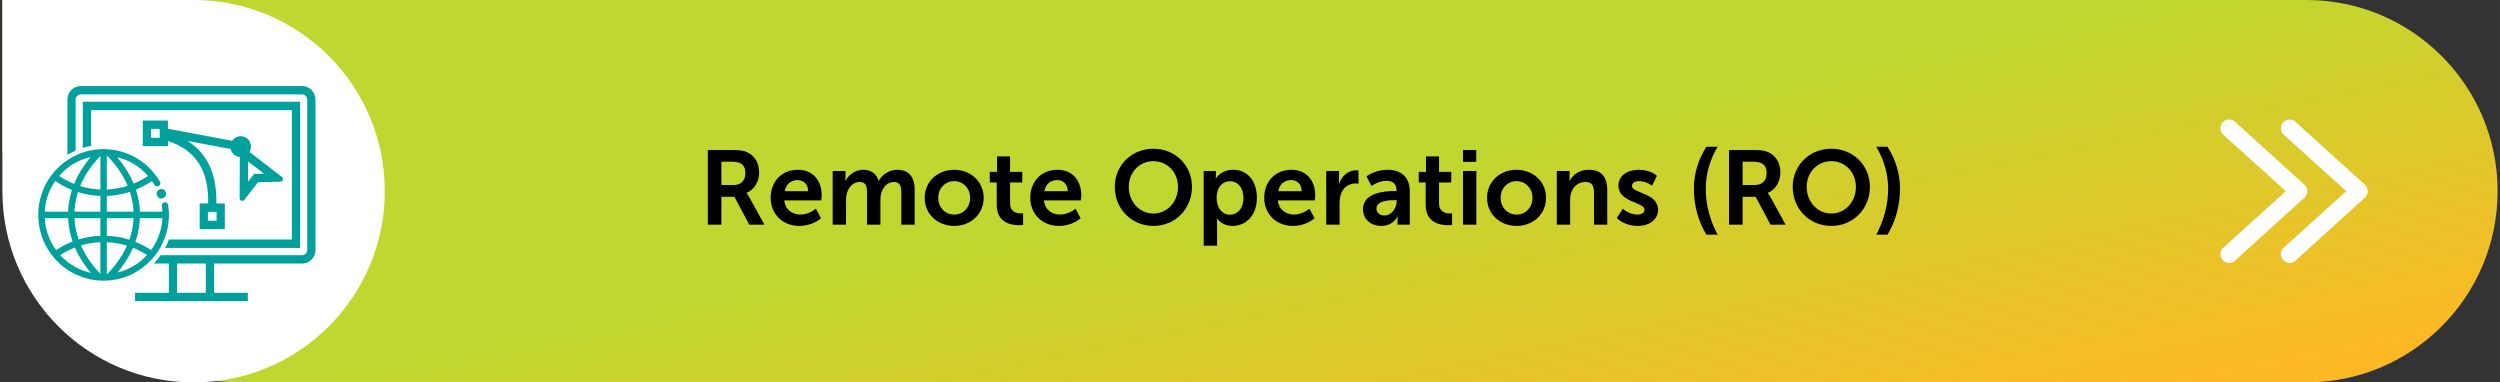
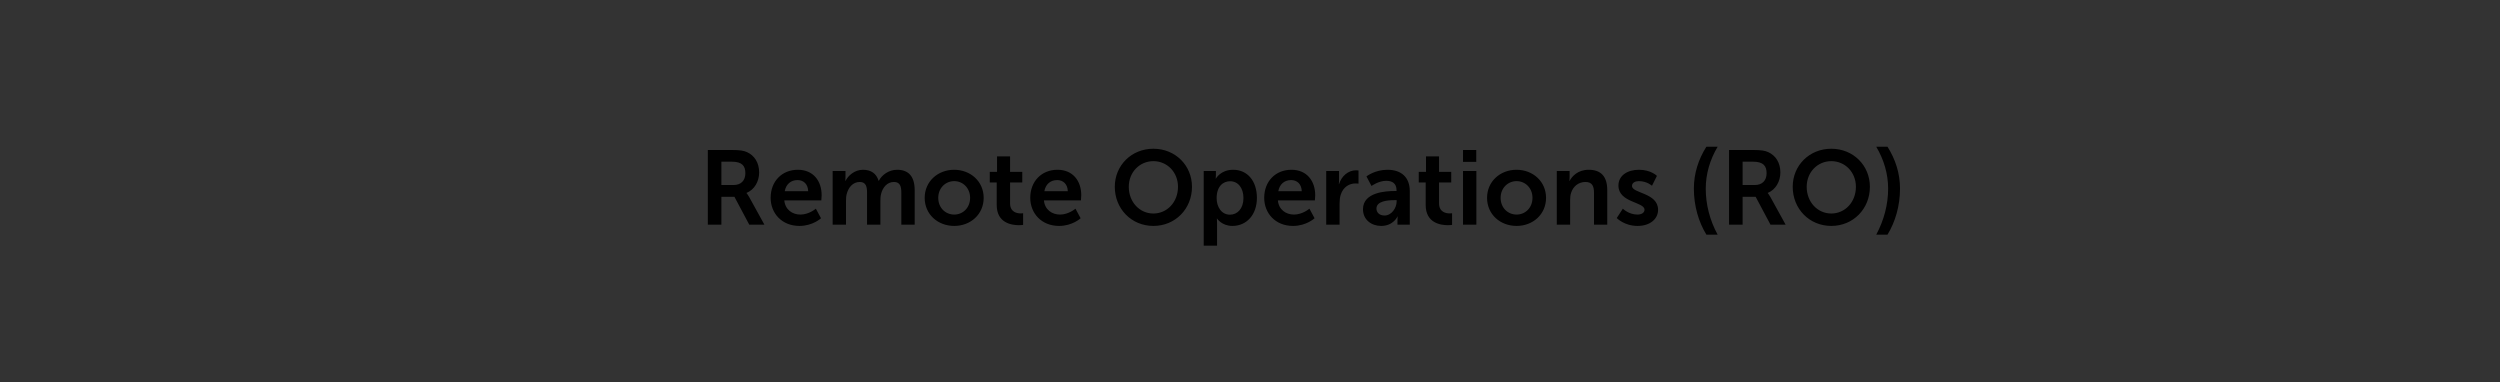
<svg xmlns="http://www.w3.org/2000/svg" width="523" height="80" viewBox="0 0 523 80" fill="none">
  <rect x="0" y="0" width="523" height="80" fill="#333333" stroke="none" />
-   <path d="M0.5 0H482.5C504.591 0 522.5 17.909 522.5 40C522.5 62.091 504.591 80 482.5 80H50.5C22.886 80 0.5 57.614 0.5 30V0Z" fill="url(#paint0_linear_1_8258)" />
-   <path d="M0.5 0H40.5C62.591 0 80.5 17.909 80.5 40C80.5 62.091 62.591 80 40.5 80C18.409 80 0.5 62.091 0.5 40V0Z" fill="white" />
-   <path d="M33.763 39.545C34.309 39.545 34.749 39.989 34.749 40.537C34.749 41.086 34.309 41.529 33.763 41.529C33.218 41.529 32.777 41.086 32.777 40.537C32.777 39.989 33.218 39.545 33.763 39.545ZM29.897 55.938C27.758 57.571 25.336 58.475 22.661 58.677C22.509 58.69 22.356 58.703 22.207 58.716H21.16C21.125 58.712 21.09 58.703 21.055 58.699C19.873 58.646 18.716 58.449 17.586 58.089C15.007 57.264 12.851 55.806 11.127 53.709C9.434 51.641 8.426 49.276 8.103 46.612C7.937 45.269 7.972 43.93 8.203 42.6C8.487 40.946 9.05 39.396 9.905 37.952C11.254 35.683 13.091 33.932 15.426 32.721C17.067 31.865 18.812 31.378 20.658 31.241C20.815 31.228 20.977 31.215 21.134 31.202H22.203C22.242 31.206 22.277 31.215 22.317 31.22C23.386 31.263 24.433 31.439 25.459 31.737C27.889 32.453 29.975 33.734 31.69 35.608C32.376 36.359 32.965 37.153 33.458 37.987C33.663 38.334 33.51 38.786 33.139 38.944C32.829 39.076 32.471 38.957 32.301 38.663C32.144 38.391 31.974 38.128 31.795 37.864C30.73 38.593 29.613 39.19 28.43 39.677C28.924 41.178 29.212 42.71 29.277 44.285H33.986C33.96 43.882 33.92 43.482 33.859 43.087C33.816 42.785 33.977 42.49 34.256 42.372C34.658 42.201 35.112 42.455 35.177 42.89C35.23 43.241 35.269 43.592 35.299 43.952C35.312 44.114 35.326 44.281 35.339 44.444V45.497C35.334 45.536 35.326 45.571 35.321 45.611C35.282 46.454 35.173 47.288 34.977 48.108C34.204 51.325 32.511 53.941 29.897 55.943V55.938ZM12.367 36.802C13.362 37.474 14.405 38.027 15.513 38.474C16.355 36.407 17.529 34.555 18.952 32.861C16.334 33.462 14.152 34.783 12.367 36.802ZM9.351 44.281H14.243C14.304 42.727 14.579 41.213 15.055 39.734C13.816 39.238 12.655 38.619 11.546 37.86C10.22 39.804 9.491 41.933 9.356 44.281H9.351ZM15.181 50.527C14.632 48.933 14.317 47.309 14.243 45.633H9.351C9.5 48.099 10.289 50.32 11.734 52.317C12.825 51.593 13.973 50.996 15.181 50.522V50.527ZM19.026 57.088C17.643 55.468 16.508 53.722 15.666 51.782C14.579 52.203 13.562 52.73 12.589 53.366C13.453 54.31 14.427 55.096 15.518 55.727C16.608 56.359 17.765 56.812 19.022 57.093L19.026 57.088ZM16.443 50.092C17.935 49.64 19.449 49.386 20.994 49.324V45.637H15.579C15.648 47.169 15.941 48.648 16.443 50.092ZM20.994 50.671C19.611 50.724 18.262 50.952 16.931 51.347C17.918 53.581 19.301 55.512 20.994 57.264V50.676V50.671ZM20.999 40.989C19.397 40.928 17.843 40.66 16.325 40.186C16.006 40.853 15.482 43.833 15.6 44.281H21.003V40.989H20.999ZM20.999 32.624C19.201 34.476 17.756 36.535 16.774 38.922C18.158 39.348 19.563 39.589 20.999 39.646V32.624ZM28.321 50.592C29.478 51.058 30.564 51.633 31.603 52.317C33.048 50.316 33.842 48.095 33.986 45.633H29.277C29.207 47.336 28.884 48.982 28.321 50.592ZM24.52 32.887C25.943 34.559 27.113 36.381 27.963 38.417C29.024 37.978 30.019 37.447 30.97 36.802C29.22 34.819 27.078 33.506 24.52 32.887ZM22.343 39.633C23.063 39.712 26.187 39.159 26.702 38.861C25.686 36.46 24.202 34.393 22.378 32.558C22.36 32.567 22.36 32.567 22.343 32.571V39.633ZM22.343 44.281H27.942C27.876 42.864 27.619 41.49 27.178 40.133C26.388 40.384 25.594 40.586 24.787 40.726C23.979 40.871 23.163 40.954 22.343 40.989V44.281ZM22.343 45.637V49.324C23.957 49.386 25.528 49.662 27.069 50.145C27.579 48.679 27.876 47.187 27.946 45.637H22.347H22.343ZM23.028 56.711C24.416 55.201 25.576 53.533 26.445 51.663C26.484 51.575 26.523 51.488 26.567 51.391C25.184 50.965 23.779 50.72 22.338 50.667V57.373C22.395 57.338 22.443 57.321 22.474 57.29C22.661 57.097 22.849 56.908 23.028 56.711ZM24.564 57.018C26.99 56.425 29.041 55.201 30.752 53.362C29.818 52.752 28.854 52.251 27.833 51.843C27.003 53.739 25.891 55.447 24.564 57.018ZM35.129 30.574H29.866V25.22H35.129V26.94L48.579 29.455C48.871 29.016 49.316 28.692 49.823 28.56C50.373 28.415 50.944 28.498 51.437 28.788C51.935 29.082 52.288 29.561 52.432 30.127C52.576 30.697 52.489 31.294 52.188 31.79L58.987 37.026C59.122 37.127 59.201 37.289 59.201 37.461C59.201 37.764 58.961 38.009 58.66 38.009L53.999 38.101L51.097 41.815C50.997 41.946 50.84 42.047 50.665 42.025C50.613 42.025 50.556 42.016 50.499 41.999C50.277 41.924 50.128 41.714 50.128 41.481L50.167 32.843C49.221 32.756 48.465 32.089 48.26 31.171L39.249 29.486C43.368 32.08 45.393 36.473 45.271 42.569H47.034V47.928H41.767V42.569H43.543C43.7 35.644 40.946 31.369 35.129 29.508V30.57V30.574ZM43.495 44.325V46.181H45.315V44.325H43.495ZM51.874 38.022L53.157 36.381L55.234 36.342L51.896 33.77L51.878 38.027L51.874 38.022ZM33.41 26.967H31.59V28.823H33.41V26.967ZM66 20.84V52.295C65.996 53.858 64.743 55.131 63.211 55.135H44.774V61.249H51.848V63H28.256V61.249H35.33V55.135H32.179C32.699 54.591 33.178 54.007 33.615 53.384H63.207C63.796 53.384 64.276 52.897 64.276 52.295V20.84C64.276 20.238 63.796 19.747 63.207 19.747H16.896C16.307 19.747 15.827 20.238 15.827 20.84V31.505C15.234 31.768 14.653 32.067 14.104 32.4V20.84C14.108 19.277 15.36 18.004 16.892 18H63.207C64.743 18.004 65.996 19.277 65.996 20.84H66ZM43.05 55.135H37.054V61.249H43.05V55.135ZM34.549 51.861H62.779V21.279H17.32V30.943C17.878 30.767 18.454 30.627 19.044 30.522V23.025H61.06V50.11H35.339C35.112 50.711 34.85 51.295 34.553 51.861H34.549Z" fill="#00A19C" />
  <path d="M148.077 47V31.38H153.115C154.809 31.38 155.579 31.512 156.261 31.82C157.823 32.524 158.813 34.02 158.813 36.088C158.813 37.958 157.823 39.696 156.173 40.356V40.4C156.173 40.4 156.393 40.62 156.701 41.17L159.913 47H156.745L153.643 41.17H150.915V47H148.077ZM150.915 38.706H153.467C154.985 38.706 155.931 37.804 155.931 36.242C155.931 34.746 155.293 33.822 153.071 33.822H150.915V38.706ZM161.218 41.39C161.218 37.936 163.572 35.516 166.916 35.516C170.15 35.516 171.888 37.87 171.888 40.84C171.888 41.17 171.822 41.918 171.822 41.918H164.078C164.254 43.876 165.772 44.888 167.444 44.888C169.248 44.888 170.678 43.656 170.678 43.656L171.756 45.658C171.756 45.658 170.04 47.264 167.246 47.264C163.528 47.264 161.218 44.58 161.218 41.39ZM164.166 40.004H169.072C169.028 38.486 168.082 37.672 166.85 37.672C165.42 37.672 164.43 38.552 164.166 40.004ZM174.191 47V35.78H176.875V37.078C176.875 37.496 176.831 37.848 176.831 37.848H176.875C177.425 36.748 178.767 35.516 180.527 35.516C182.243 35.516 183.343 36.308 183.805 37.826H183.849C184.465 36.616 185.917 35.516 187.677 35.516C190.009 35.516 191.351 36.836 191.351 39.784V47H188.557V40.312C188.557 39.036 188.315 38.068 187.017 38.068C185.587 38.068 184.641 39.212 184.311 40.62C184.201 41.06 184.179 41.544 184.179 42.072V47H181.385V40.312C181.385 39.102 181.187 38.068 179.867 38.068C178.415 38.068 177.469 39.212 177.117 40.642C177.007 41.06 176.985 41.566 176.985 42.072V47H174.191ZM193.443 41.39C193.443 37.958 196.193 35.516 199.603 35.516C203.035 35.516 205.785 37.958 205.785 41.39C205.785 44.844 203.035 47.264 199.625 47.264C196.193 47.264 193.443 44.844 193.443 41.39ZM196.281 41.39C196.281 43.48 197.799 44.888 199.625 44.888C201.429 44.888 202.947 43.48 202.947 41.39C202.947 39.322 201.429 37.892 199.625 37.892C197.799 37.892 196.281 39.322 196.281 41.39ZM208.513 42.886V38.178H207.061V35.956H208.579V32.722H211.307V35.956H213.859V38.178H211.307V42.534C211.307 44.382 212.759 44.646 213.529 44.646C213.837 44.646 214.035 44.602 214.035 44.602V47.044C214.035 47.044 213.705 47.11 213.177 47.11C211.615 47.11 208.513 46.648 208.513 42.886ZM215.53 41.39C215.53 37.936 217.884 35.516 221.228 35.516C224.462 35.516 226.2 37.87 226.2 40.84C226.2 41.17 226.134 41.918 226.134 41.918H218.39C218.566 43.876 220.084 44.888 221.756 44.888C223.56 44.888 224.99 43.656 224.99 43.656L226.068 45.658C226.068 45.658 224.352 47.264 221.558 47.264C217.84 47.264 215.53 44.58 215.53 41.39ZM218.478 40.004H223.384C223.34 38.486 222.394 37.672 221.162 37.672C219.732 37.672 218.742 38.552 218.478 40.004ZM233.215 39.08C233.215 34.614 236.691 31.116 241.289 31.116C245.887 31.116 249.363 34.614 249.363 39.08C249.363 43.678 245.887 47.264 241.289 47.264C236.691 47.264 233.215 43.678 233.215 39.08ZM236.141 39.08C236.141 42.292 238.429 44.668 241.289 44.668C244.149 44.668 246.437 42.292 246.437 39.08C246.437 36 244.149 33.712 241.289 33.712C238.429 33.712 236.141 36 236.141 39.08ZM251.814 51.4V35.78H254.366V36.594C254.366 37.012 254.322 37.364 254.322 37.364H254.366C254.366 37.364 255.334 35.516 257.974 35.516C261.01 35.516 262.946 37.914 262.946 41.39C262.946 44.954 260.768 47.264 257.82 47.264C255.598 47.264 254.608 45.724 254.608 45.724H254.564C254.564 45.724 254.608 46.12 254.608 46.692V51.4H251.814ZM254.52 41.456C254.52 43.194 255.466 44.91 257.314 44.91C258.854 44.91 260.13 43.656 260.13 41.434C260.13 39.3 258.986 37.914 257.336 37.914C255.884 37.914 254.52 38.97 254.52 41.456ZM264.472 41.39C264.472 37.936 266.826 35.516 270.17 35.516C273.404 35.516 275.142 37.87 275.142 40.84C275.142 41.17 275.076 41.918 275.076 41.918H267.332C267.508 43.876 269.026 44.888 270.698 44.888C272.502 44.888 273.932 43.656 273.932 43.656L275.01 45.658C275.01 45.658 273.294 47.264 270.5 47.264C266.782 47.264 264.472 44.58 264.472 41.39ZM267.42 40.004H272.326C272.282 38.486 271.336 37.672 270.104 37.672C268.674 37.672 267.684 38.552 267.42 40.004ZM277.445 47V35.78H280.129V37.716C280.129 38.134 280.085 38.508 280.085 38.508H280.129C280.635 36.902 281.977 35.626 283.693 35.626C283.957 35.626 284.199 35.67 284.199 35.67V38.42C284.199 38.42 283.913 38.376 283.539 38.376C282.351 38.376 281.009 39.058 280.481 40.73C280.305 41.28 280.239 41.896 280.239 42.556V47H277.445ZM285.136 43.766C285.136 40.202 289.954 39.96 291.78 39.96H292.154V39.806C292.154 38.332 291.23 37.826 289.998 37.826C288.392 37.826 286.918 38.904 286.918 38.904L285.862 36.902C285.862 36.902 287.6 35.516 290.262 35.516C293.21 35.516 294.926 37.144 294.926 39.982V47H292.352V46.076C292.352 45.636 292.396 45.284 292.396 45.284H292.352C292.374 45.284 291.494 47.264 288.942 47.264C286.94 47.264 285.136 46.01 285.136 43.766ZM287.952 43.634C287.952 44.382 288.502 45.086 289.646 45.086C291.12 45.086 292.176 43.502 292.176 42.138V41.874H291.692C290.262 41.874 287.952 42.072 287.952 43.634ZM298.253 42.886V38.178H296.801V35.956H298.319V32.722H301.047V35.956H303.599V38.178H301.047V42.534C301.047 44.382 302.499 44.646 303.269 44.646C303.577 44.646 303.775 44.602 303.775 44.602V47.044C303.775 47.044 303.445 47.11 302.917 47.11C301.355 47.11 298.253 46.648 298.253 42.886ZM306.062 33.866V31.38H308.834V33.866H306.062ZM306.062 47V35.78H308.856V47H306.062ZM311.092 41.39C311.092 37.958 313.842 35.516 317.252 35.516C320.684 35.516 323.434 37.958 323.434 41.39C323.434 44.844 320.684 47.264 317.274 47.264C313.842 47.264 311.092 44.844 311.092 41.39ZM313.93 41.39C313.93 43.48 315.448 44.888 317.274 44.888C319.078 44.888 320.596 43.48 320.596 41.39C320.596 39.322 319.078 37.892 317.274 37.892C315.448 37.892 313.93 39.322 313.93 41.39ZM325.678 47V35.78H328.362V37.078C328.362 37.496 328.318 37.848 328.318 37.848H328.362C328.846 36.902 330.078 35.516 332.344 35.516C334.83 35.516 336.238 36.814 336.238 39.784V47H333.466V40.356C333.466 38.992 333.114 38.068 331.684 38.068C330.188 38.068 329.088 39.014 328.67 40.356C328.516 40.818 328.472 41.324 328.472 41.852V47H325.678ZM338.224 45.614L339.5 43.656C339.5 43.656 340.732 44.888 342.558 44.888C343.35 44.888 344.032 44.536 344.032 43.876C344.032 42.204 338.576 42.424 338.576 38.816C338.576 36.726 340.446 35.516 342.866 35.516C345.396 35.516 346.628 36.792 346.628 36.792L345.594 38.86C345.594 38.86 344.56 37.892 342.844 37.892C342.118 37.892 341.414 38.2 341.414 38.904C341.414 40.488 346.87 40.29 346.87 43.898C346.87 45.768 345.242 47.264 342.58 47.264C339.786 47.264 338.224 45.614 338.224 45.614ZM356.975 49.09C355.347 46.428 354.357 43.062 354.357 39.454C354.357 36.286 355.303 33.338 356.975 30.698H359.329C357.723 33.404 356.843 36.374 356.843 39.476C356.843 42.754 357.679 46.054 359.329 49.09H356.975ZM361.717 47V31.38H366.755C368.449 31.38 369.219 31.512 369.901 31.82C371.463 32.524 372.453 34.02 372.453 36.088C372.453 37.958 371.463 39.696 369.813 40.356V40.4C369.813 40.4 370.033 40.62 370.341 41.17L373.553 47H370.385L367.283 41.17H364.555V47H361.717ZM364.555 38.706H367.107C368.625 38.706 369.571 37.804 369.571 36.242C369.571 34.746 368.933 33.822 366.711 33.822H364.555V38.706ZM375.034 39.08C375.034 34.614 378.51 31.116 383.108 31.116C387.706 31.116 391.182 34.614 391.182 39.08C391.182 43.678 387.706 47.264 383.108 47.264C378.51 47.264 375.034 43.678 375.034 39.08ZM377.96 39.08C377.96 42.292 380.248 44.668 383.108 44.668C385.968 44.668 388.256 42.292 388.256 39.08C388.256 36 385.968 33.712 383.108 33.712C380.248 33.712 377.96 36 377.96 39.08ZM394.865 49.09H392.511C394.139 46.054 394.997 42.754 394.997 39.476C394.997 36.374 394.117 33.404 392.511 30.698H394.865C396.537 33.338 397.483 36.286 397.483 39.454C397.483 43.062 396.493 46.428 394.865 49.09Z" fill="black" />
-   <path fill-rule="evenodd" clip-rule="evenodd" d="M477.715 51.858L477.705 51.867C476.963 52.584 476.977 53.736 477.672 54.454L477.677 54.459L477.682 54.464C478.05 54.831 478.52 55 478.991 55C479.437 55 479.908 54.838 480.266 54.471L494.783 41.304L494.796 41.291C495.137 40.95 495.333 40.487 495.333 39.997C495.333 39.508 495.137 39.044 494.796 38.704L494.783 38.691L480.275 25.532C479.555 24.811 478.409 24.831 477.696 25.543C476.982 26.255 476.982 27.428 477.719 28.14L477.729 28.148L490.849 39.997L477.715 51.858Z" fill="white" />
-   <path fill-rule="evenodd" clip-rule="evenodd" d="M465.065 51.858L465.056 51.867C464.314 52.584 464.327 53.736 465.023 54.454L465.027 54.459L465.032 54.464C465.4 54.831 465.871 55 466.341 55C466.787 55 467.258 54.838 467.616 54.471L482.133 41.304L482.146 41.291C482.488 40.95 482.684 40.487 482.684 39.997C482.684 39.508 482.488 39.044 482.146 38.704L482.133 38.691L467.626 25.532C466.906 24.811 465.76 24.831 465.046 25.543C464.333 26.255 464.333 27.428 465.07 28.14L465.079 28.148L478.2 39.997L465.065 51.858Z" fill="white" />
  <defs>
    <linearGradient id="paint0_linear_1_8258" x1="59.3" y1="1.19072e-06" x2="91.19" y2="156.102" gradientUnits="userSpaceOnUse">
      <stop offset="0.5" stop-color="#BFD730" />
      <stop offset="1" stop-color="#FDB924" />
    </linearGradient>
  </defs>
</svg>